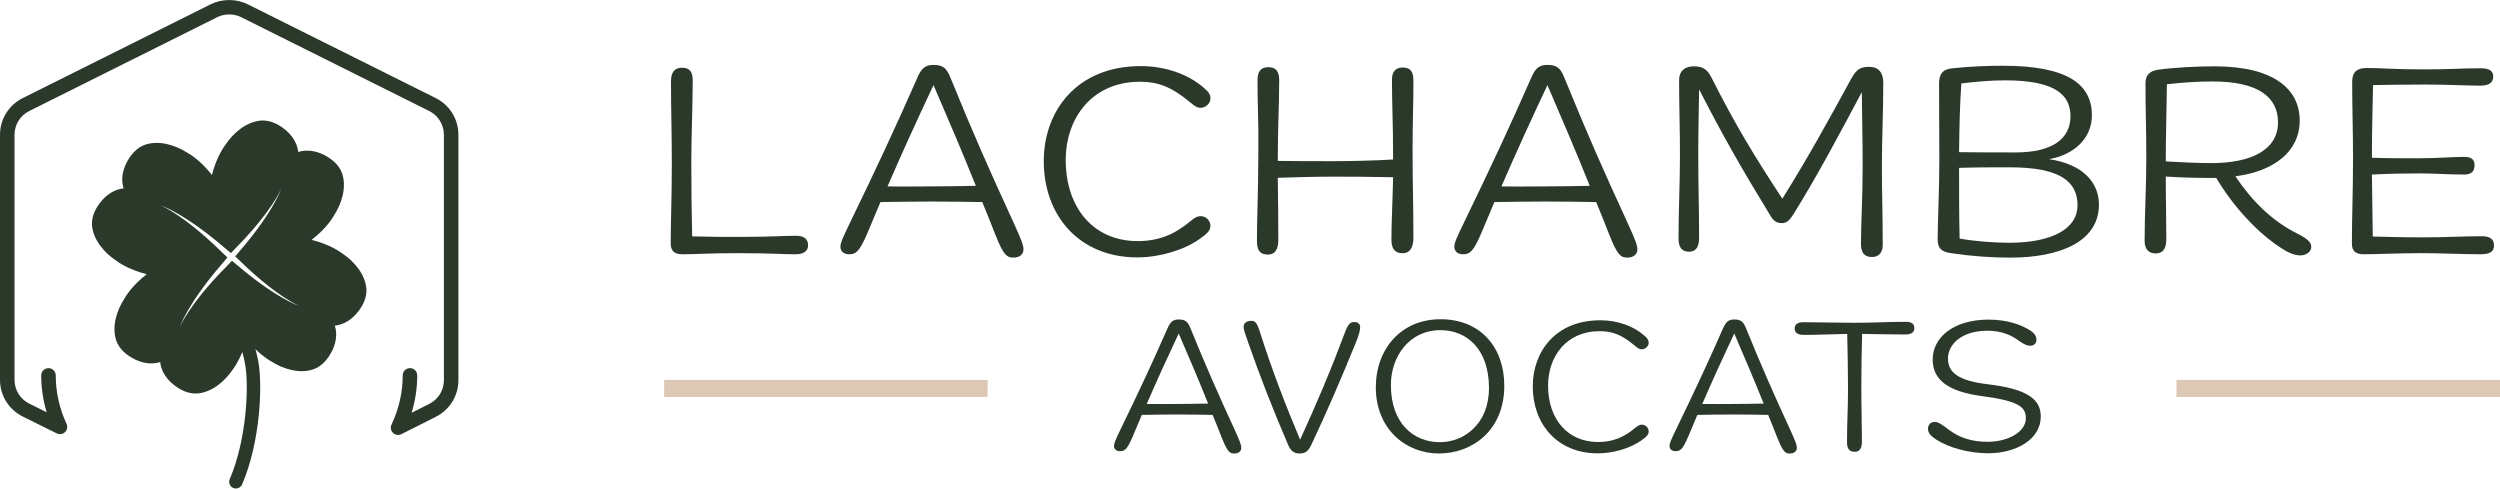
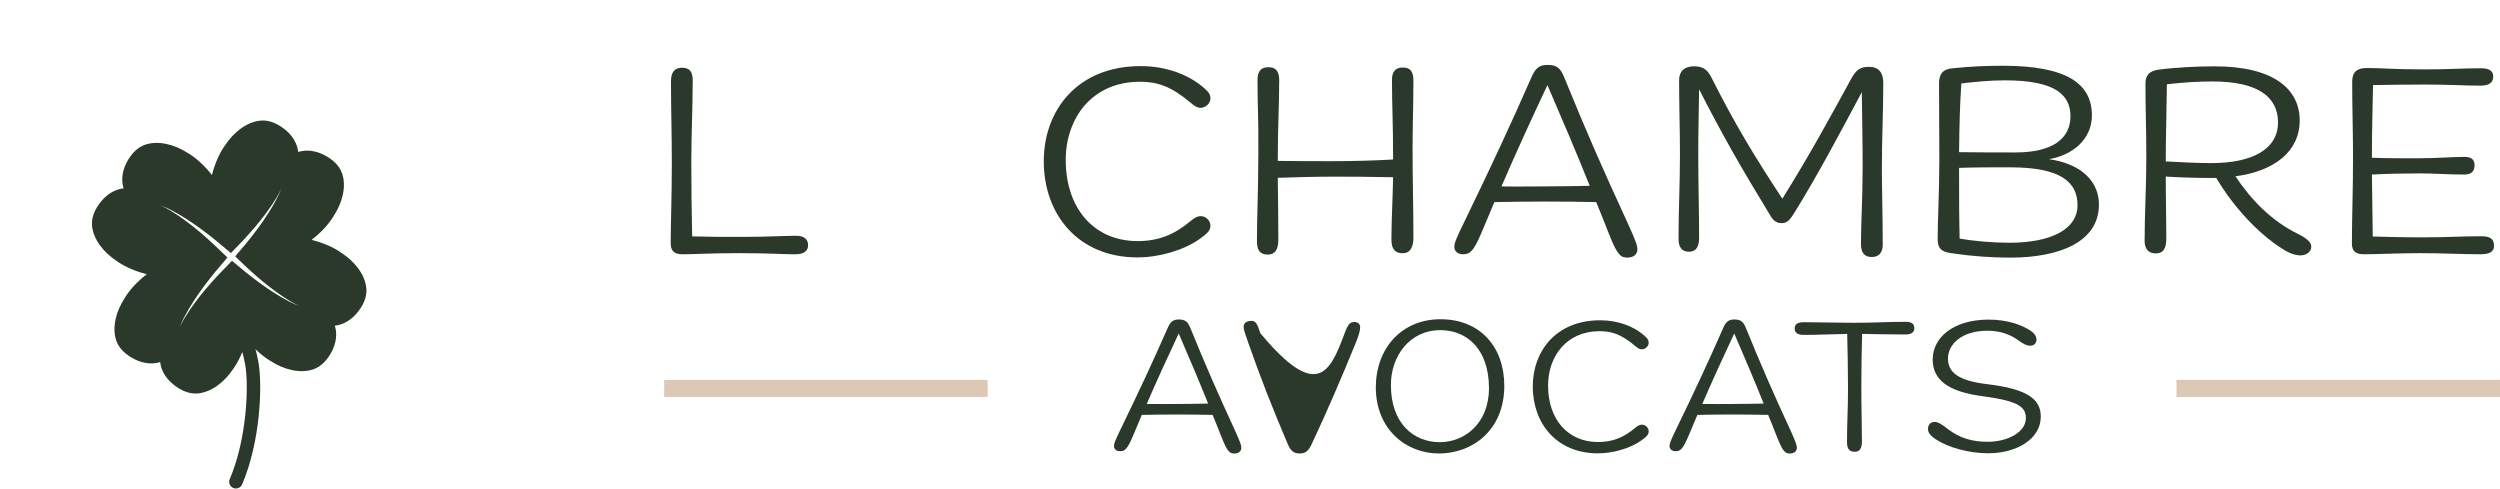
<svg xmlns="http://www.w3.org/2000/svg" width="174" height="34" viewBox="0 0 174 34" fill="none">
  <g clip-path="url(#clip0_26_91)">
    <path d="M174 26.44H151.484V27.629H174V26.44Z" fill="#DDC8B6" />
    <path d="M68.74 26.44H46.225V27.629H68.74V26.44Z" fill="#DDC8B6" />
    <path d="M51.528 17.619C49.33 17.619 48.466 17.697 47.505 17.697C46.937 17.697 46.68 17.482 46.68 16.916C46.68 15.608 46.759 13.773 46.759 11.312C46.759 9.399 46.7 7.526 46.7 5.67C46.7 5.026 46.955 4.714 47.467 4.714C47.978 4.714 48.213 4.968 48.213 5.594C48.213 7.371 48.116 9.401 48.116 11.236C48.116 13.228 48.136 14.731 48.175 16.45C49.372 16.488 50.236 16.488 51.551 16.488C53.612 16.488 54.476 16.409 55.418 16.409C56.007 16.409 56.243 16.683 56.243 17.073C56.243 17.464 55.948 17.699 55.36 17.699C54.516 17.699 53.553 17.621 51.532 17.621L51.528 17.619Z" fill="#2B392B" />
-     <path d="M69.29 16.369C68.977 15.548 68.661 14.788 68.368 14.065C67.328 14.045 66.052 14.027 64.796 14.027C63.716 14.027 62.342 14.047 61.282 14.065C60.987 14.767 60.673 15.49 60.36 16.252C59.81 17.54 59.555 17.697 59.104 17.697C58.711 17.697 58.495 17.482 58.495 17.17C58.495 16.916 58.632 16.584 59.183 15.452C61.086 11.528 62.342 8.833 63.853 5.397C64.128 4.753 64.403 4.517 64.972 4.517C65.619 4.517 65.874 4.733 66.131 5.356C67.721 9.262 68.86 11.838 70.587 15.586C71.137 16.798 71.234 17.09 71.234 17.363C71.234 17.675 71 17.929 70.528 17.929C70.098 17.929 69.841 17.772 69.293 16.367L69.29 16.369ZM67.917 12.932C66.995 10.628 66.111 8.558 64.972 5.924C63.795 8.423 62.813 10.57 61.772 12.973C62.832 12.993 64.029 12.973 64.834 12.973C65.698 12.973 66.954 12.952 67.915 12.934L67.917 12.932Z" fill="#2B392B" />
    <path d="M84.245 6.862C84.245 7.214 83.891 7.505 83.557 7.505C83.381 7.505 83.203 7.447 82.851 7.135C81.496 6.002 80.555 5.69 79.338 5.69C76 5.69 74.175 8.228 74.175 11.137C74.175 14.496 76.138 16.78 79.18 16.78C80.653 16.78 81.751 16.311 82.831 15.413C83.185 15.101 83.381 15.043 83.577 15.043C83.931 15.043 84.245 15.355 84.245 15.707C84.245 16.019 84.069 16.234 83.48 16.645C82.362 17.426 80.673 17.915 79.162 17.915C75.059 17.915 72.646 14.947 72.646 11.218C72.646 7.723 74.942 4.6 79.398 4.6C81.164 4.6 82.754 5.206 83.776 6.103C84.148 6.415 84.247 6.592 84.247 6.864L84.245 6.862Z" fill="#2B392B" />
    <path d="M88.23 17.717C87.68 17.717 87.483 17.405 87.483 16.762C87.483 15.101 87.562 13.989 87.581 10.671C87.601 8.288 87.522 7.371 87.522 5.594C87.522 5.008 87.718 4.676 88.286 4.676C88.796 4.676 89.033 4.97 89.033 5.574C89.033 7.467 88.934 8.638 88.934 11.198C90.131 11.218 91.525 11.218 92.741 11.218C93.956 11.218 95.645 11.18 96.96 11.101C96.96 8.407 96.881 7.431 96.881 5.537C96.881 5.01 97.116 4.698 97.628 4.698C98.178 4.698 98.374 4.992 98.374 5.616C98.374 7.393 98.315 8.447 98.315 10.498C98.315 12.665 98.374 14.363 98.374 16.512C98.374 17.293 98.099 17.625 97.628 17.625C97.078 17.625 96.843 17.313 96.843 16.669C96.843 15.44 96.922 14.132 96.96 12.335C95.095 12.296 93.997 12.296 92.741 12.296C91.484 12.296 90.17 12.335 88.934 12.375C88.954 13.936 88.972 15.148 88.972 16.689C88.972 17.373 88.737 17.723 88.226 17.723L88.23 17.717Z" fill="#2B392B" />
    <path d="M112.018 16.369C111.704 15.548 111.389 14.788 111.095 14.065C110.056 14.045 108.779 14.027 107.523 14.027C106.443 14.027 105.07 14.047 104.01 14.065C103.714 14.767 103.401 15.49 103.087 16.252C102.537 17.54 102.282 17.697 101.831 17.697C101.439 17.697 101.222 17.482 101.222 17.17C101.222 16.916 101.36 16.584 101.91 15.452C103.813 11.528 105.07 8.833 106.581 5.397C106.856 4.753 107.131 4.517 107.699 4.517C108.346 4.517 108.601 4.733 108.858 5.356C110.448 9.262 111.587 11.838 113.314 15.586C113.865 16.798 113.962 17.09 113.962 17.363C113.962 17.675 113.727 17.929 113.256 17.929C112.825 17.929 112.568 17.772 112.02 16.367L112.018 16.369ZM110.644 12.932C109.722 10.628 108.838 8.558 107.701 5.924C106.524 8.423 105.543 10.57 104.501 12.973C105.561 12.993 106.759 12.973 107.564 12.973C108.427 12.973 109.683 12.952 110.644 12.934V12.932Z" fill="#2B392B" />
    <path d="M129.523 16.995C129.523 15.55 129.64 13.812 129.64 11.606C129.64 9.771 129.602 8.268 129.582 6.413C128.129 9.145 126.481 12.25 124.852 14.866C124.557 15.335 124.361 15.53 124.009 15.53C123.637 15.53 123.42 15.355 123.204 14.983C121.242 11.781 119.828 9.3 118.258 6.216C118.238 7.797 118.199 9.125 118.199 10.745C118.199 12.971 118.258 14.532 118.258 16.544C118.258 17.188 118.042 17.52 117.552 17.52C117.063 17.52 116.826 17.208 116.826 16.623C116.826 14.514 116.925 12.854 116.925 10.745C116.925 8.988 116.866 7.407 116.866 5.572C116.866 4.946 117.259 4.616 117.888 4.616C118.477 4.616 118.81 4.791 119.106 5.377C120.754 8.636 122.049 10.785 124.051 13.83C125.937 10.803 127.27 8.363 128.859 5.453C129.213 4.827 129.489 4.652 130.095 4.652C130.763 4.652 131.076 5.063 131.076 5.765C131.076 7.815 130.979 9.552 130.979 11.719C130.979 13.184 131.038 15.098 131.038 17.049C131.038 17.576 130.763 17.888 130.292 17.888C129.762 17.888 129.525 17.595 129.525 16.991L129.523 16.995Z" fill="#2B392B" />
    <path d="M135.783 17.619C135.096 17.52 134.861 17.267 134.861 16.643C134.861 15.49 134.978 13.188 134.978 11.097C134.978 9.007 134.958 7.817 134.958 5.805C134.958 5.179 135.195 4.809 135.901 4.751C137.254 4.614 138.354 4.576 139.394 4.576C143.85 4.576 145.596 5.825 145.596 8.031C145.596 9.65 144.32 10.783 142.612 11.077C144.987 11.429 146.086 12.717 146.086 14.24C146.086 16.818 143.377 17.931 139.904 17.931C138.589 17.931 137.216 17.832 135.781 17.619H135.783ZM144.105 8.091C144.105 6.588 143.025 5.592 139.552 5.592C138.512 5.592 137.511 5.69 136.51 5.807C136.411 7.194 136.372 8.717 136.352 10.59C137.57 10.61 139.159 10.61 140.278 10.61C142.849 10.61 144.105 9.654 144.105 8.091ZM144.597 14.301C144.597 12.681 143.458 11.645 139.886 11.645C138.846 11.645 137.47 11.645 136.352 11.683C136.352 13.421 136.352 15.041 136.39 16.603C137.333 16.778 138.727 16.896 139.845 16.896C142.887 16.896 144.595 15.88 144.595 14.301H144.597Z" fill="#2B392B" />
    <path d="M158.746 17.248C157.195 16.253 155.469 14.438 154.252 12.387C152.603 12.387 151.719 12.349 150.738 12.289C150.738 13.967 150.776 15.1 150.776 16.603C150.776 17.363 150.522 17.637 150.03 17.637C149.538 17.637 149.265 17.325 149.265 16.778C149.265 14.786 149.383 13.146 149.383 10.999C149.383 8.852 149.324 7.62 149.324 5.825C149.324 5.26 149.561 4.946 150.226 4.849C151.383 4.692 152.955 4.616 154.132 4.616C158.273 4.616 160.059 6.218 160.059 8.385C160.059 10.552 158.273 11.918 155.585 12.27C156.703 13.948 158.117 15.375 159.883 16.253C160.747 16.681 160.864 16.937 160.864 17.19C160.864 17.522 160.51 17.776 160.118 17.776C159.705 17.776 159.274 17.601 158.744 17.248H158.746ZM158.55 8.522C158.55 6.745 157.156 5.67 153.997 5.67C153.036 5.67 151.976 5.729 150.817 5.866C150.797 7.817 150.738 9.361 150.738 11.234C151.798 11.292 152.878 11.351 153.918 11.351C156.744 11.351 158.55 10.395 158.55 8.52V8.522Z" fill="#2B392B" />
    <path d="M172.722 17.697C171.289 17.697 169.975 17.619 168.443 17.619C167.129 17.619 165.302 17.697 164.517 17.697C163.949 17.697 163.692 17.464 163.692 16.955C163.692 15.216 163.771 13.226 163.771 11.019C163.771 9.085 163.712 7.582 163.712 5.688C163.712 5.024 164.026 4.733 164.734 4.733C165.891 4.733 166.461 4.829 168.757 4.829C170.503 4.829 171.348 4.751 172.663 4.751C173.33 4.751 173.527 4.984 173.527 5.336C173.527 5.707 173.292 5.962 172.643 5.962C171.682 5.962 170.306 5.884 168.854 5.884C167.264 5.884 166.303 5.904 165.164 5.922C165.126 7.737 165.086 9.085 165.086 10.979C166.067 11.017 167.147 11.017 168.227 11.017C169.659 11.017 170.66 10.918 171.524 10.918C172.016 10.918 172.23 11.113 172.23 11.504C172.23 11.932 171.993 12.148 171.524 12.148C170.367 12.148 169.443 12.069 168.403 12.069C167.305 12.069 166.303 12.089 165.086 12.148C165.106 13.729 165.124 15.057 165.144 16.462C166.087 16.482 167.165 16.52 168.559 16.52C170.403 16.52 171.267 16.442 172.72 16.442C173.347 16.442 173.583 16.657 173.583 17.106C173.583 17.476 173.328 17.691 172.72 17.691L172.722 17.697Z" fill="#2B392B" />
    <path d="M85.04 30.479C84.821 29.907 84.603 29.378 84.399 28.877C83.674 28.863 82.788 28.849 81.915 28.849C81.164 28.849 80.207 28.863 79.471 28.877C79.267 29.366 79.048 29.869 78.83 30.398C78.448 31.296 78.27 31.402 77.956 31.402C77.683 31.402 77.533 31.253 77.533 31.036C77.533 30.859 77.628 30.63 78.011 29.841C79.336 27.11 80.21 25.237 81.261 22.846C81.454 22.398 81.644 22.235 82.04 22.235C82.491 22.235 82.667 22.384 82.845 22.818C83.952 25.535 84.743 27.328 85.944 29.935C86.326 30.776 86.395 30.982 86.395 31.171C86.395 31.388 86.231 31.565 85.904 31.565C85.602 31.565 85.426 31.456 85.044 30.479H85.04ZM84.085 28.088C83.444 26.486 82.829 25.046 82.038 23.212C81.219 24.951 80.535 26.446 79.813 28.116C80.551 28.13 81.383 28.116 81.943 28.116C82.544 28.116 83.418 28.102 84.087 28.088H84.085Z" fill="#2B392B" />
-     <path d="M89.654 30.968C88.533 28.334 87.769 26.39 86.868 23.824C86.636 23.158 86.555 22.927 86.555 22.752C86.555 22.48 86.773 22.331 87.087 22.331C87.36 22.331 87.484 22.44 87.716 23.186C88.507 25.672 89.423 28.076 90.487 30.601C91.689 27.967 92.589 25.861 93.574 23.227C93.819 22.561 93.956 22.412 94.27 22.412C94.543 22.412 94.666 22.575 94.666 22.778C94.666 22.955 94.612 23.253 94.365 23.851C93.341 26.364 92.373 28.617 91.252 30.994C91.033 31.442 90.801 31.563 90.461 31.563C90.052 31.563 89.832 31.374 89.656 30.966L89.654 30.968Z" fill="#2B392B" />
+     <path d="M89.654 30.968C88.533 28.334 87.769 26.39 86.868 23.824C86.636 23.158 86.555 22.927 86.555 22.752C86.555 22.48 86.773 22.331 87.087 22.331C87.36 22.331 87.484 22.44 87.716 23.186C91.689 27.967 92.589 25.861 93.574 23.227C93.819 22.561 93.956 22.412 94.27 22.412C94.543 22.412 94.666 22.575 94.666 22.778C94.666 22.955 94.612 23.253 94.365 23.851C93.341 26.364 92.373 28.617 91.252 30.994C91.033 31.442 90.801 31.563 90.461 31.563C90.052 31.563 89.832 31.374 89.656 30.966L89.654 30.968Z" fill="#2B392B" />
    <path d="M104.699 26.851C104.699 29.962 102.46 31.563 100.152 31.563C97.844 31.563 95.757 29.865 95.757 26.959C95.757 24.297 97.504 22.219 100.261 22.219C103.018 22.219 104.699 24.146 104.699 26.851ZM100.221 30.776C101.886 30.776 103.633 29.513 103.633 27.014C103.633 24.352 102.145 22.979 100.247 22.979C98.103 22.979 96.806 24.798 96.806 26.796C96.806 29.459 98.376 30.776 100.219 30.776H100.221Z" fill="#2B392B" />
    <path d="M114.749 23.864C114.749 24.108 114.504 24.313 114.271 24.313C114.148 24.313 114.024 24.273 113.78 24.056C112.837 23.267 112.182 23.05 111.336 23.05C109.016 23.05 107.746 24.814 107.746 26.839C107.746 29.175 109.111 30.764 111.227 30.764C112.25 30.764 113.015 30.438 113.765 29.815C114.012 29.597 114.148 29.557 114.285 29.557C114.53 29.557 114.749 29.774 114.749 30.018C114.749 30.235 114.625 30.384 114.217 30.67C113.438 31.213 112.265 31.553 111.213 31.553C108.359 31.553 106.68 29.489 106.68 26.895C106.68 24.464 108.278 22.291 111.377 22.291C112.604 22.291 113.711 22.712 114.421 23.337C114.68 23.555 114.749 23.677 114.749 23.867V23.864Z" fill="#2B392B" />
    <path d="M123.705 30.479C123.487 29.907 123.269 29.378 123.064 28.877C122.34 28.863 121.454 28.849 120.58 28.849C119.83 28.849 118.873 28.863 118.137 28.877C117.932 29.366 117.714 29.869 117.496 30.398C117.113 31.296 116.935 31.402 116.622 31.402C116.349 31.402 116.199 31.253 116.199 31.036C116.199 30.859 116.294 30.63 116.676 29.841C118.001 27.11 118.875 25.237 119.927 22.846C120.119 22.398 120.309 22.235 120.706 22.235C121.157 22.235 121.333 22.384 121.511 22.818C122.617 25.535 123.408 27.328 124.61 29.935C124.992 30.776 125.061 30.982 125.061 31.171C125.061 31.388 124.897 31.565 124.569 31.565C124.268 31.565 124.092 31.456 123.71 30.479H123.705ZM122.751 28.088C122.109 26.486 121.495 25.046 120.704 23.212C119.884 24.951 119.201 26.446 118.479 28.116C119.217 28.13 120.048 28.116 120.609 28.116C121.209 28.116 122.083 28.102 122.753 28.088H122.751Z" fill="#2B392B" />
    <path d="M129.084 31.442C128.702 31.442 128.552 31.225 128.552 30.764C128.552 29.366 128.621 28.523 128.621 27.084C128.621 25.808 128.592 24.354 128.566 23.241C127.543 23.255 126.586 23.309 125.536 23.309C125.125 23.309 124.909 23.16 124.909 22.875C124.909 22.589 125.073 22.426 125.55 22.426C126.725 22.426 127.87 22.466 129.046 22.466C130.466 22.466 131.325 22.398 132.65 22.398C133.059 22.398 133.237 22.547 133.237 22.846C133.237 23.146 133.004 23.281 132.622 23.281C131.435 23.281 130.696 23.253 129.604 23.241C129.576 24.327 129.549 25.617 129.549 26.867C129.549 28.497 129.59 29.611 129.59 30.724C129.59 31.239 129.412 31.445 129.084 31.445V31.442Z" fill="#2B392B" />
    <path d="M134.79 30.613C134.313 30.302 134.19 30.11 134.19 29.839C134.19 29.553 134.38 29.364 134.653 29.364C134.885 29.364 135.144 29.527 135.595 29.879C136.415 30.505 137.288 30.748 138.352 30.748C139.704 30.748 141 30.096 141 29.104C141 28.33 140.495 27.909 138.037 27.583C135.496 27.257 134.515 26.388 134.515 25.015C134.515 23.508 135.935 22.245 138.407 22.245C139.744 22.245 140.756 22.625 141.37 23.046C141.629 23.223 141.739 23.454 141.739 23.629C141.739 23.887 141.575 24.064 141.288 24.064C141.083 24.064 140.851 23.955 140.509 23.712C139.963 23.303 139.267 23.019 138.324 23.019C136.508 23.019 135.579 23.983 135.579 24.947C135.579 25.911 136.275 26.497 138.324 26.74C141.192 27.08 142.038 27.827 142.038 28.994C142.038 30.583 140.317 31.547 138.393 31.547C136.987 31.547 135.608 31.139 134.788 30.609L134.79 30.613Z" fill="#2B392B" />
-     <path d="M27.706 30.271C27.577 30.271 27.451 30.223 27.354 30.129C27.198 29.98 27.156 29.748 27.249 29.555C27.765 28.456 28.028 27.302 28.028 26.124C28.028 25.847 28.254 25.621 28.533 25.621C28.813 25.621 29.039 25.847 29.039 26.124C29.039 27.01 28.908 27.881 28.649 28.73L29.875 28.112C30.506 27.794 30.896 27.163 30.896 26.46V9.381C30.896 8.677 30.502 8.041 29.869 7.725L16.787 1.197C16.271 0.94 15.632 0.94 15.118 1.197L2.039 7.725C1.406 8.041 1.011 8.675 1.011 9.381V26.438C1.011 27.145 1.408 27.78 2.043 28.096L3.247 28.692C2.996 27.855 2.868 26.996 2.868 26.126C2.868 25.849 3.095 25.623 3.374 25.623C3.653 25.623 3.88 25.849 3.88 26.126C3.88 27.285 4.133 28.422 4.632 29.503C4.721 29.696 4.679 29.925 4.525 30.074C4.371 30.223 4.141 30.257 3.948 30.163L1.592 28.996C0.609 28.509 0 27.529 0 26.438V9.381C0 8.292 0.607 7.314 1.584 6.825L14.665 0.298C15.46 -0.098 16.447 -0.098 17.242 0.298L30.322 6.825C31.299 7.312 31.905 8.292 31.905 9.381V26.462C31.905 27.547 31.301 28.523 30.328 29.014L27.933 30.219C27.86 30.255 27.783 30.273 27.704 30.273L27.706 30.271Z" fill="#2B392B" />
    <path d="M25.499 20.092C25.422 19.104 24.664 18.186 23.788 17.617C23.784 17.615 23.04 17.027 21.69 16.693C22.793 15.848 23.236 15.011 23.238 15.007C23.81 14.136 24.134 12.991 23.806 12.057C23.594 11.453 23.056 11.031 22.518 10.765C21.992 10.506 21.369 10.387 20.756 10.576C20.685 9.942 20.323 9.421 19.874 9.047C19.413 8.662 18.81 8.343 18.167 8.391C17.174 8.467 16.251 9.222 15.679 10.093C15.677 10.097 15.086 10.838 14.75 12.18C13.901 11.083 13.059 10.643 13.055 10.64C12.179 10.071 11.028 9.749 10.09 10.075C9.483 10.286 9.058 10.822 8.791 11.357C8.53 11.88 8.411 12.5 8.601 13.109C7.964 13.18 7.44 13.54 7.064 13.987C6.677 14.445 6.356 15.045 6.404 15.685C6.481 16.673 7.24 17.591 8.115 18.16C8.119 18.162 8.864 18.75 10.213 19.084C9.111 19.929 8.668 20.766 8.666 20.77C8.093 21.641 7.77 22.786 8.097 23.72C8.31 24.323 8.848 24.746 9.386 25.012C9.912 25.271 10.535 25.39 11.148 25.201C11.218 25.834 11.581 26.356 12.03 26.73C12.491 27.114 13.094 27.434 13.737 27.386C14.73 27.309 15.652 26.555 16.225 25.684C16.225 25.682 16.556 25.267 16.864 24.498C16.941 24.772 17.012 25.076 17.07 25.41C17.325 26.859 17.18 30.573 15.988 33.352C15.887 33.587 15.998 33.861 16.235 33.962C16.296 33.988 16.356 34 16.419 34C16.601 34 16.773 33.893 16.85 33.718C18.14 30.706 18.272 26.784 17.985 25.201C17.926 24.875 17.855 24.575 17.78 24.301C18.375 24.887 18.846 25.134 18.85 25.136C19.726 25.706 20.877 26.028 21.816 25.702C22.423 25.49 22.847 24.955 23.114 24.42C23.375 23.897 23.495 23.277 23.305 22.667C23.942 22.597 24.466 22.237 24.842 21.79C25.228 21.331 25.55 20.732 25.501 20.092H25.499ZM20.173 21.011C18.705 20.247 17.398 19.22 16.144 18.15C16.138 18.158 16.132 18.166 16.124 18.174C14.924 19.383 13.751 20.657 12.857 22.114C12.731 22.325 12.616 22.541 12.517 22.764C12.6 22.532 12.703 22.309 12.814 22.09C13.617 20.565 14.706 19.214 15.832 17.916C15.816 17.907 15.8 17.896 15.786 17.88C14.57 16.687 13.29 15.52 11.825 14.631C11.613 14.506 11.396 14.391 11.172 14.293C11.405 14.375 11.629 14.478 11.85 14.588C13.387 15.389 14.746 16.476 16.057 17.601C16.061 17.605 16.067 17.611 16.071 17.615C17.232 16.438 18.363 15.198 19.231 13.784C19.356 13.572 19.471 13.357 19.57 13.134C19.488 13.365 19.384 13.588 19.273 13.808C18.498 15.279 17.457 16.588 16.37 17.846C17.548 18.993 18.788 20.11 20.2 20.967C20.412 21.092 20.628 21.206 20.853 21.305C20.62 21.223 20.396 21.12 20.175 21.009L20.173 21.011Z" fill="#2B392B" />
  </g>
  <defs>
    <clipPath id="clip0_26_91">
      <rect width="174" height="34" fill="white" />
    </clipPath>
  </defs>
</svg>